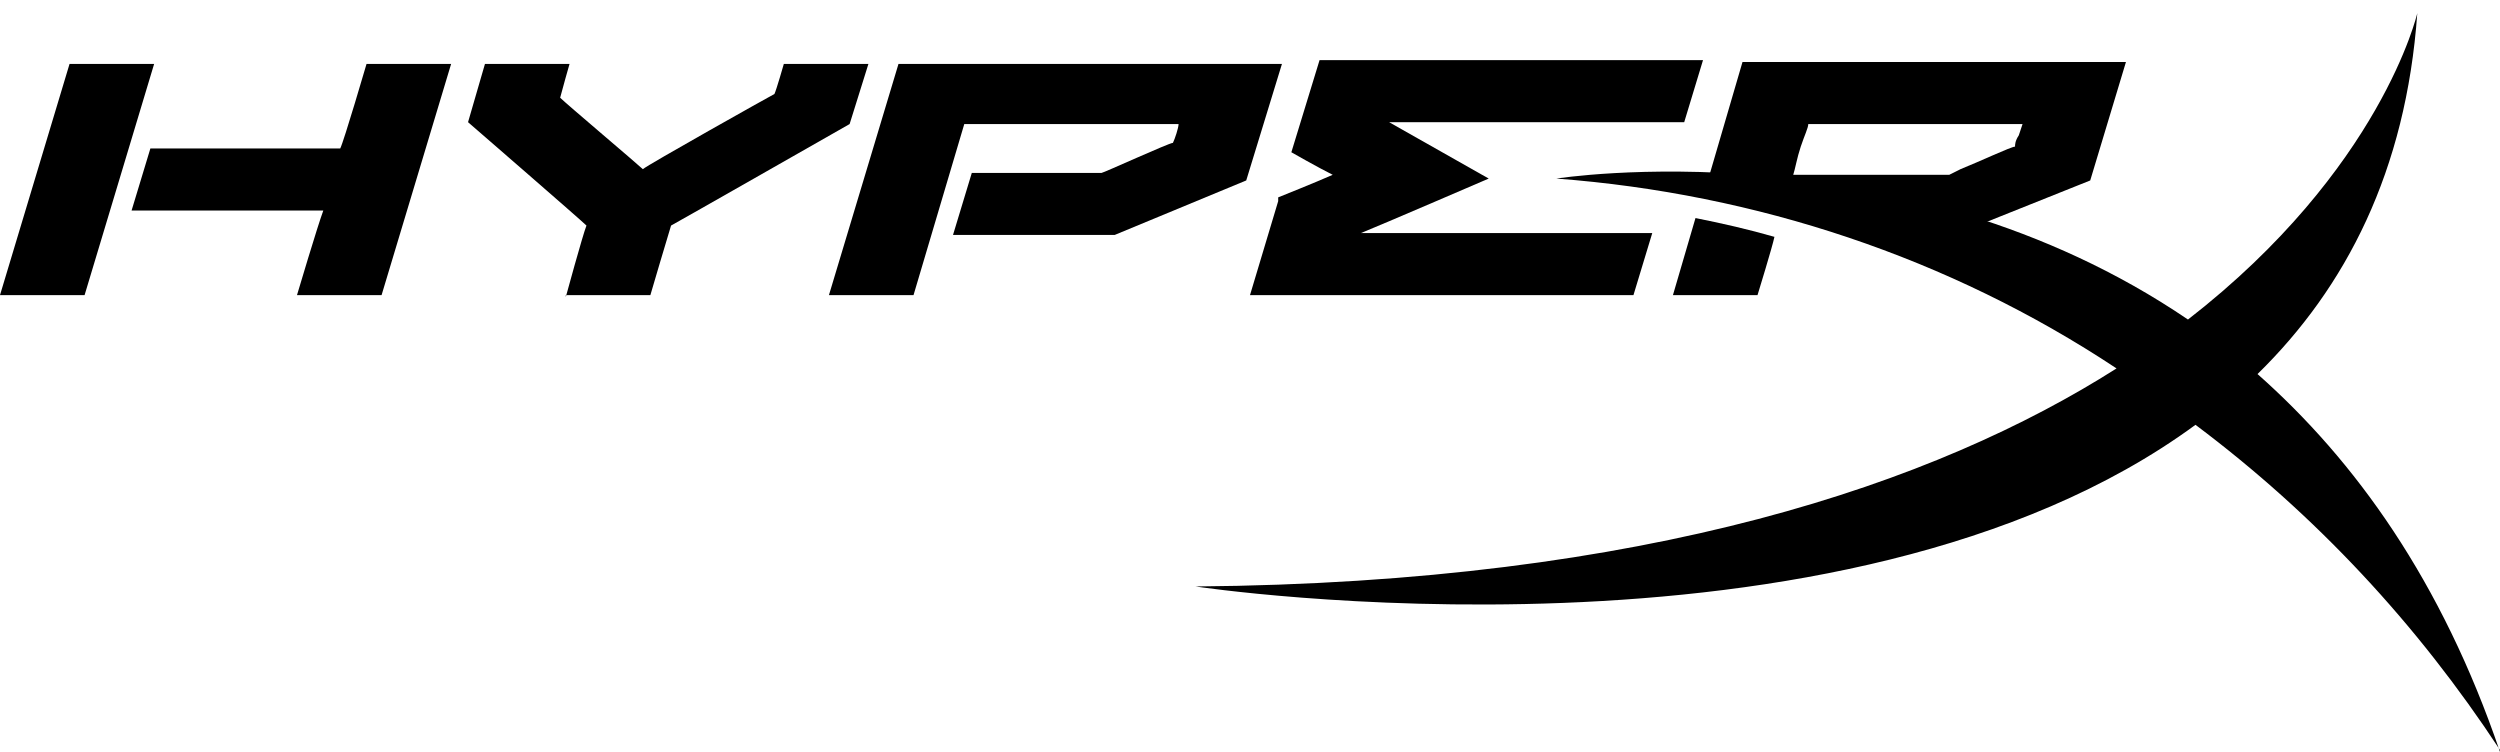
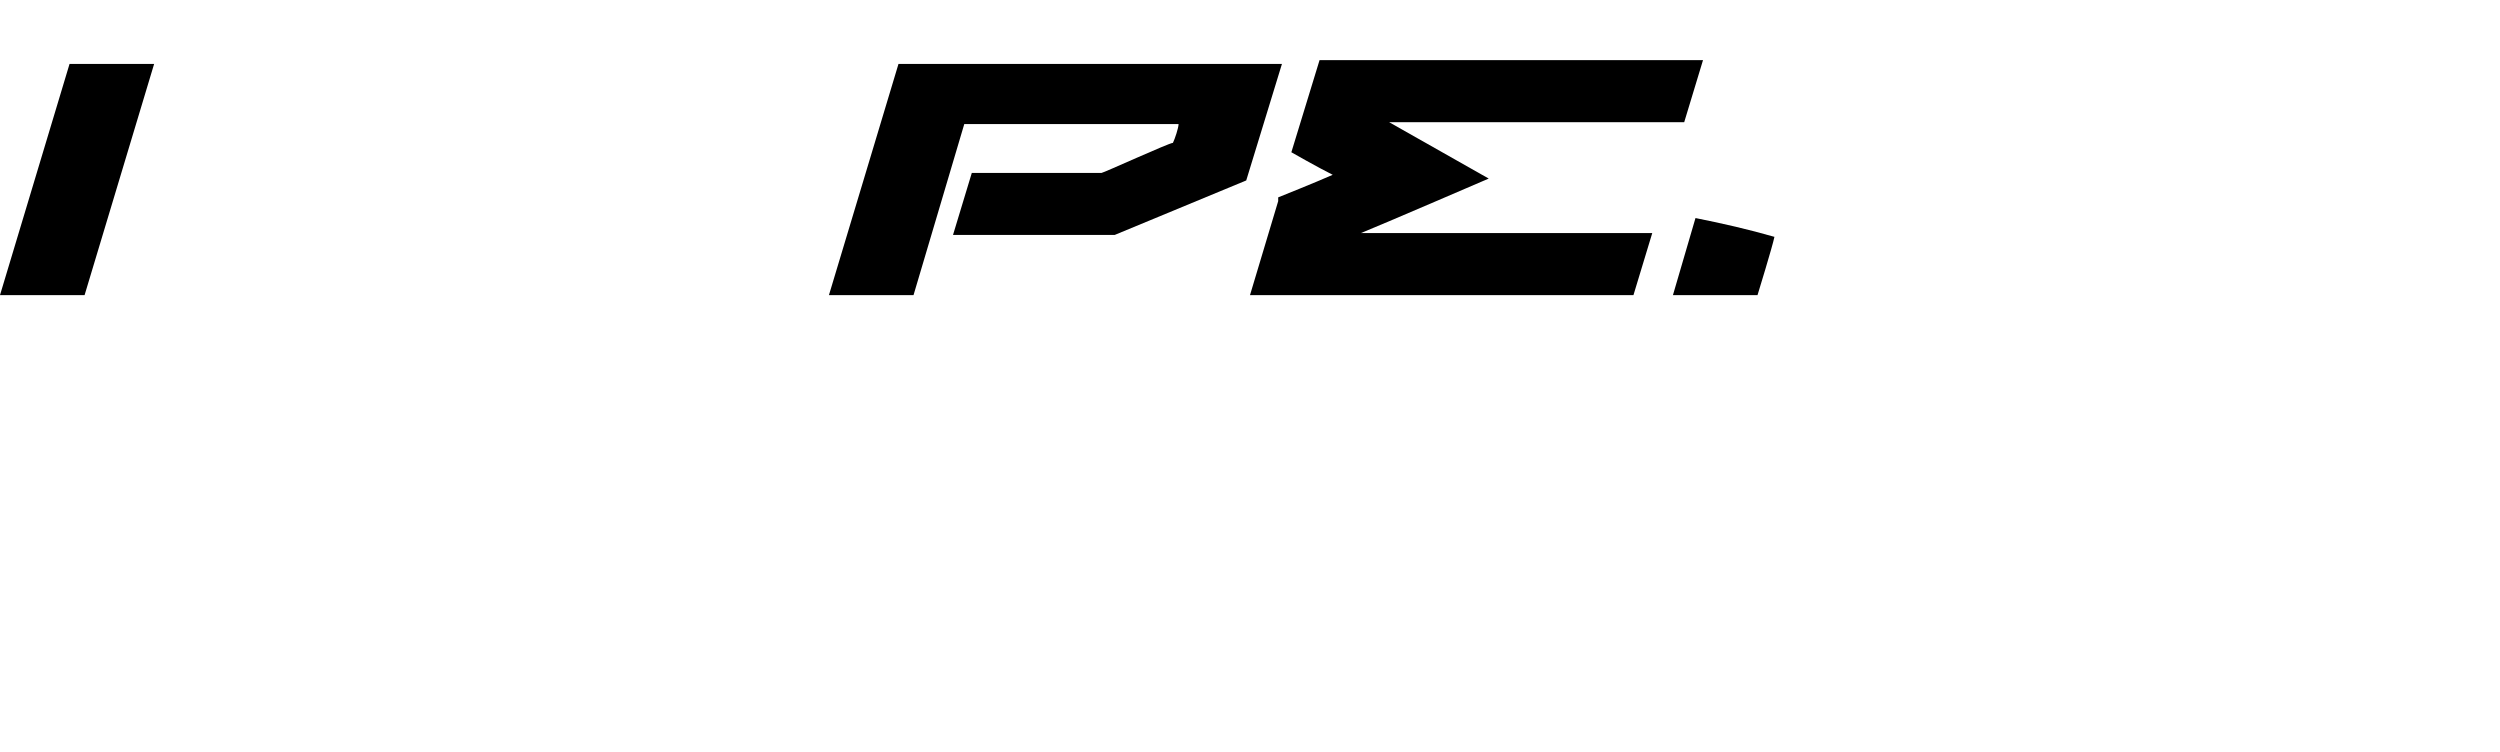
<svg xmlns="http://www.w3.org/2000/svg" id="Layer_1" data-name="Layer 1" width="133" height="40" version="1.1" viewBox="0 0 133 40">
  <defs>
    <style>
      .cls-1 {
        fill: #000;
        stroke-width: 0px;
      }
    </style>
  </defs>
-   <path class="cls-1" d="M30.1,15.7h4.5s1-3.4,1.1-3.7c.2-.1,9.5-5.4,9.5-5.4l1-3.2h-4.5s-.4,1.4-.5,1.6c-.2.1-6.8,3.8-7,4-.2-.2-4.1-3.5-4.4-3.8.1-.4.5-1.8.5-1.8h-4.5l-.9,3.1s6,5.2,6.3,5.5c-.2.5-1.1,3.8-1.1,3.8Z" />
  <path class="cls-1" d="M68,10.7l-1.5,5h20.4l1-3.3h-15.5c1-.4,6.8-2.9,6.8-2.9,0,0-4.6-2.6-5.3-3h15.7l1-3.3h-20.4l-1.5,4.9s1.4.8,2.2,1.2c-.9.4-2.9,1.2-2.9,1.2" />
  <path class="cls-1" d="M8.2,3.4H3.7L0,15.7h4.5l3.7-12.3Z" />
-   <path class="cls-1" d="M23.6,3.4h-4.1s-1.2,4.1-1.4,4.5H8l-1,3.3h10.2c-.3.8-1.4,4.5-1.4,4.5h4.5l3.7-12.3h-.4Z" />
  <path class="cls-1" d="M51.3,6.6h11.4c0,.2-.2.8-.3,1-.2,0-3.7,1.6-3.8,1.6h-6.9l-1,3.3h8.6l7-2.9,1.9-6.2h-20.4l-3.7,12.3h4.5l2.7-9.1Z" />
  <path class="cls-1" d="M90.2,11.6l-1.2,4.1h4.5s.8-2.6.9-3.1c-1.4-.4-2.7-.7-4.2-1Z" />
-   <path class="cls-1" d="M104.7,12.3c-4.5-1.5-9.2-2.4-13.9-2.5l1.9-6.5h20.4l-1.9,6.3-6.5,2.6ZM96.2,6.6c0,.2-.2.6-.4,1.2h0c-.2.6-.3,1.2-.4,1.5h8.3l.6-.3c1-.4,2.7-1.2,2.9-1.2,0-.1,0-.3.2-.6l.2-.6h-11.4Z" />
-   <path class="cls-1" d="M133,40c-3.1-9.1-7.7-15.5-12.9-20.1,4.7-4.6,7.9-10.8,8.5-19.2,0,0-1.9,8.3-12.2,16.3-15.3-10.4-33.6-7.5-33.6-7.5,10.6.8,20.9,4.2,29.8,10.1-9.6,6.1-24.9,11.4-49,11.6,0,0,34.4,5.2,53.2-8.6,6.4,4.8,11.8,10.6,16.2,17.3Z" />
</svg>